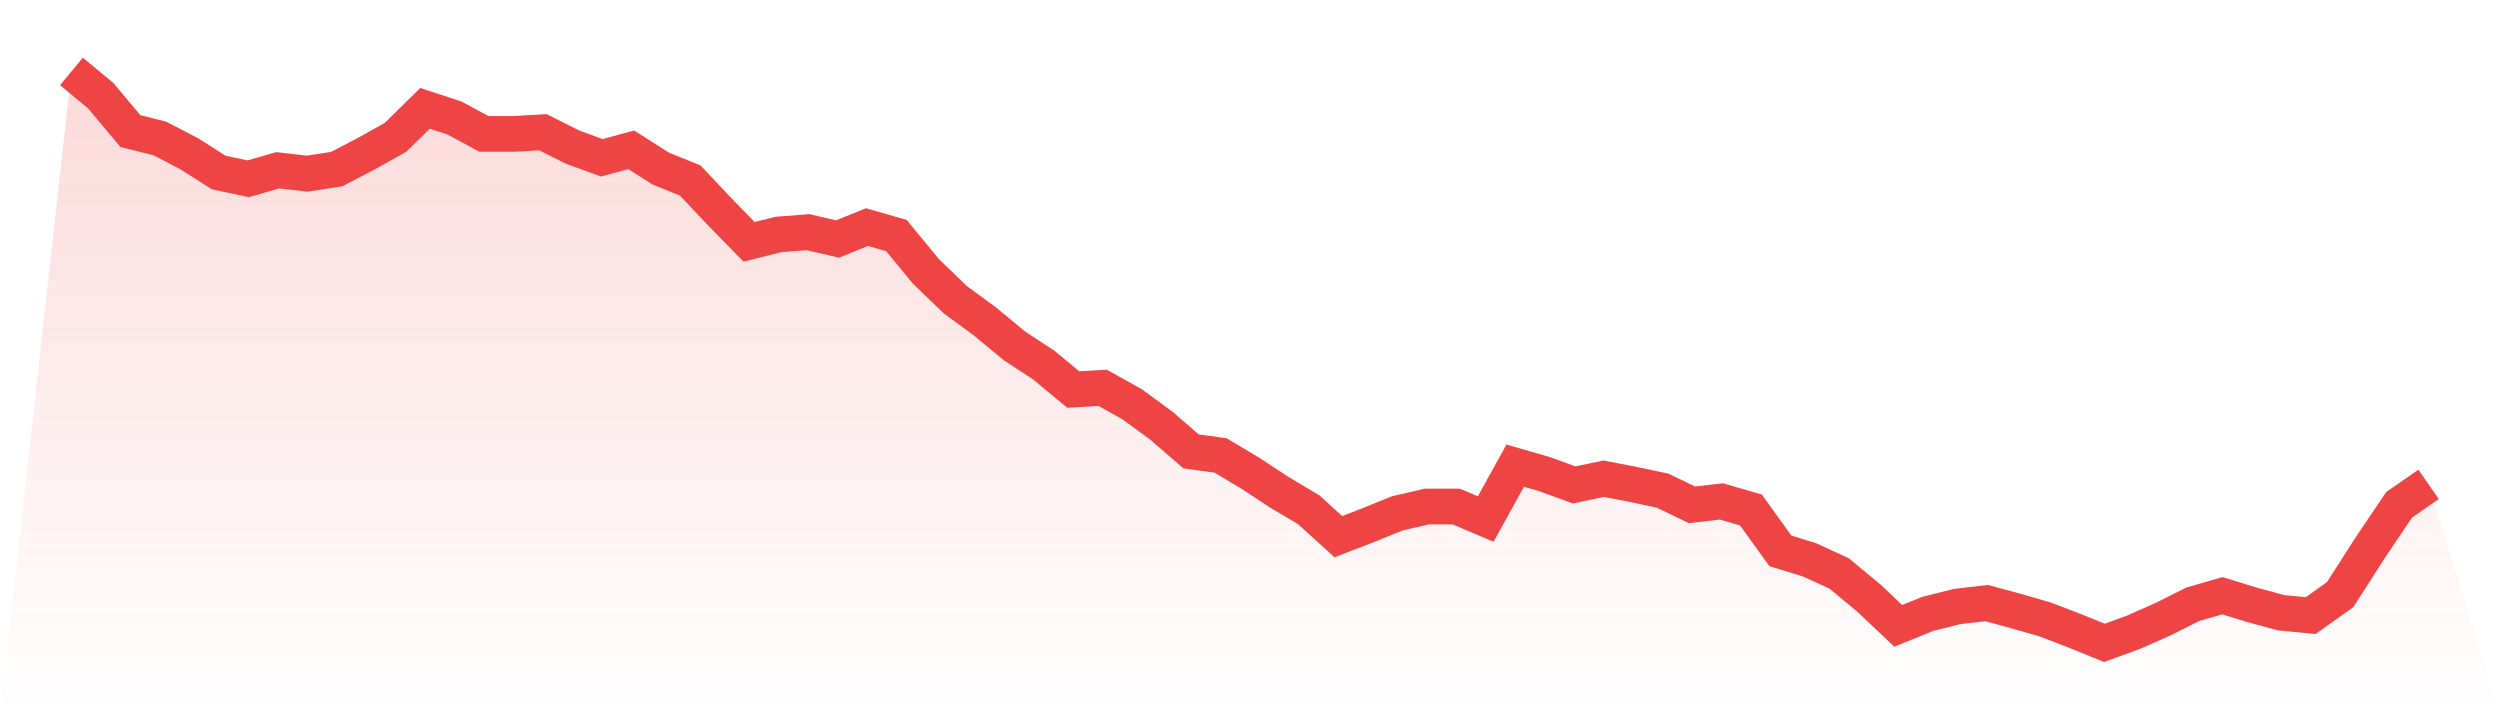
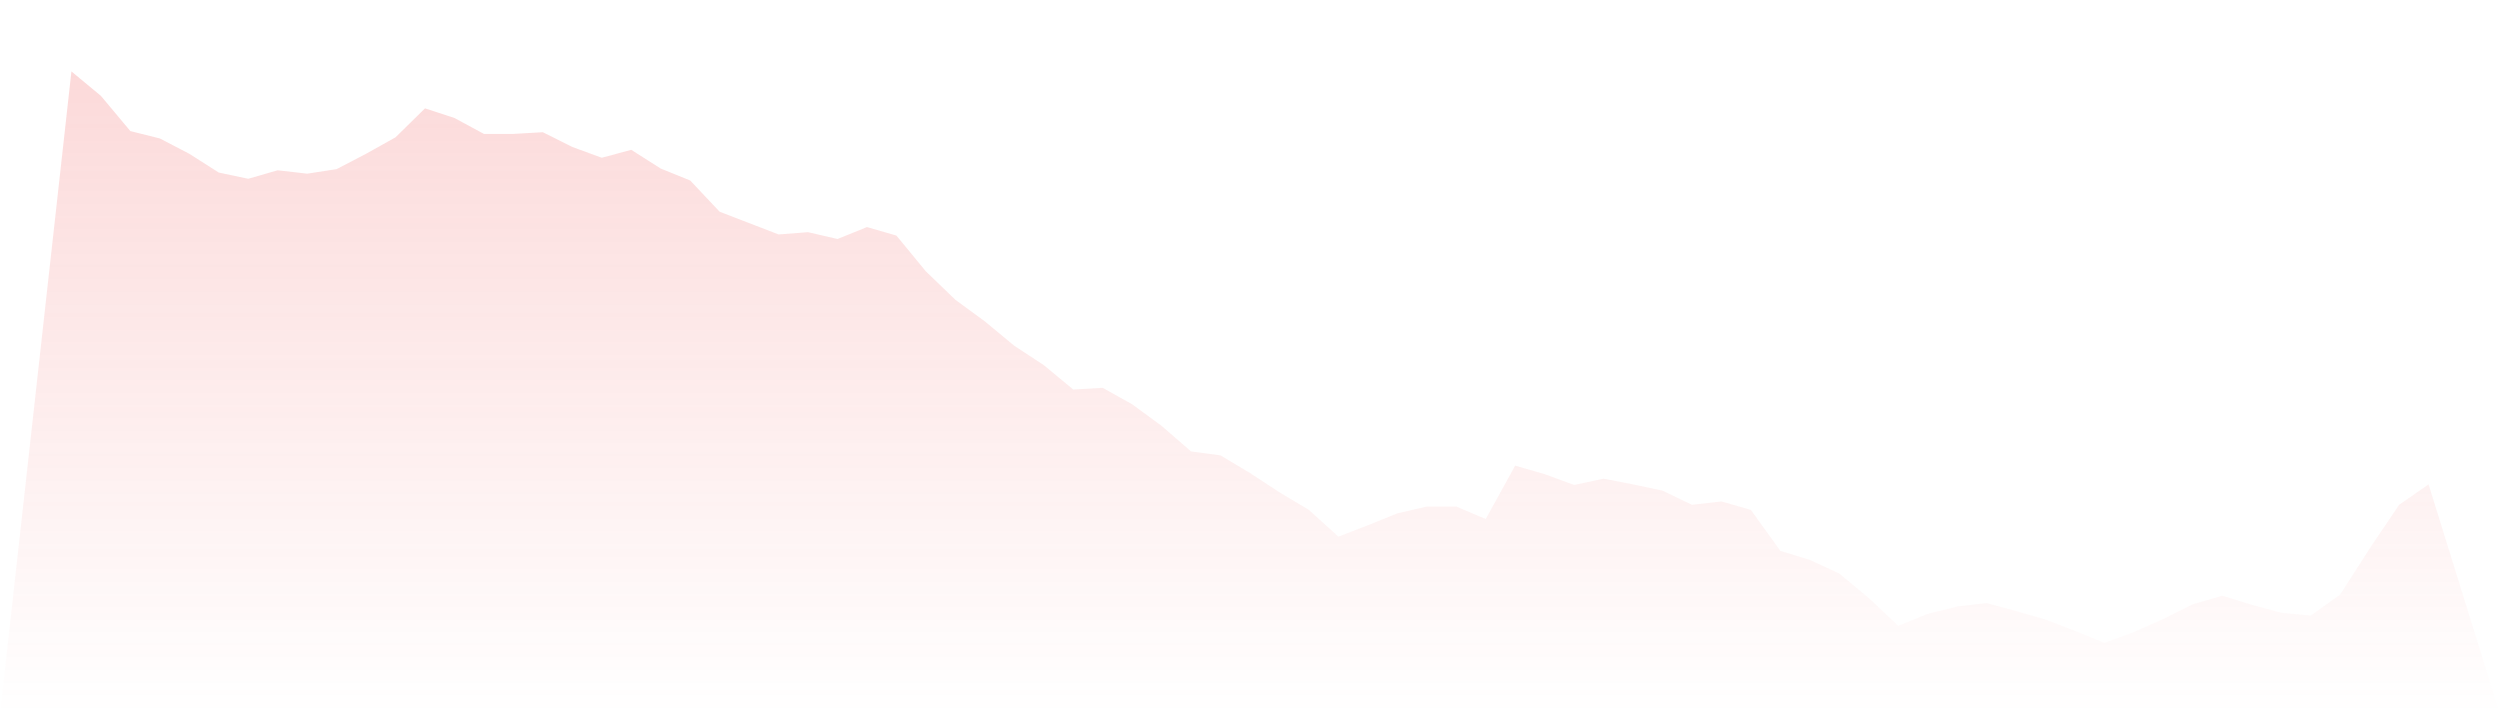
<svg xmlns="http://www.w3.org/2000/svg" viewBox="0 0 140 40">
  <defs>
    <linearGradient id="gradient" x1="0" x2="0" y1="0" y2="1">
      <stop offset="0%" stop-color="#ef4444" stop-opacity="0.2" />
      <stop offset="100%" stop-color="#ef4444" stop-opacity="0" />
    </linearGradient>
  </defs>
-   <path d="M4,4 L4,4 L5.65,5.368 L7.3,7.34 L8.95,7.753 L10.6,8.612 L12.25,9.662 L13.9,10.012 L15.55,9.535 L17.2,9.726 L18.85,9.471 L20.5,8.612 L22.15,7.69 L23.8,6.068 L25.45,6.608 L27.1,7.499 L28.75,7.499 L30.4,7.404 L32.05,8.231 L33.7,8.835 L35.35,8.39 L37,9.439 L38.65,10.107 L40.3,11.857 L41.95,13.543 L43.6,13.129 L45.25,13.002 L46.9,13.384 L48.55,12.716 L50.2,13.193 L51.85,15.197 L53.5,16.787 L55.15,17.996 L56.8,19.364 L58.45,20.445 L60.1,21.813 L61.75,21.718 L63.4,22.64 L65.05,23.849 L66.7,25.28 L68.35,25.503 L70,26.489 L71.65,27.571 L73.3,28.557 L74.95,30.052 L76.6,29.416 L78.25,28.748 L79.9,28.366 L81.55,28.366 L83.2,29.066 L84.85,26.076 L86.5,26.553 L88.15,27.157 L89.8,26.807 L91.45,27.125 L93.1,27.475 L94.75,28.27 L96.4,28.08 L98.05,28.557 L99.7,30.847 L101.35,31.356 L103,32.119 L104.65,33.487 L106.3,35.046 L107.95,34.378 L109.6,33.964 L111.25,33.773 L112.9,34.219 L114.55,34.696 L116.2,35.332 L117.85,36 L119.5,35.396 L121.15,34.664 L122.8,33.837 L124.45,33.36 L126.1,33.869 L127.75,34.314 L129.4,34.473 L131.05,33.296 L132.7,30.72 L134.35,28.27 L136,27.125 L140,40 L0,40 z" fill="url(#gradient)" />
-   <path d="M4,4 L4,4 L5.65,5.368 L7.3,7.34 L8.95,7.753 L10.6,8.612 L12.25,9.662 L13.9,10.012 L15.55,9.535 L17.2,9.726 L18.85,9.471 L20.5,8.612 L22.15,7.69 L23.8,6.068 L25.45,6.608 L27.1,7.499 L28.75,7.499 L30.4,7.404 L32.05,8.231 L33.7,8.835 L35.35,8.39 L37,9.439 L38.65,10.107 L40.3,11.857 L41.95,13.543 L43.6,13.129 L45.25,13.002 L46.9,13.384 L48.55,12.716 L50.2,13.193 L51.85,15.197 L53.5,16.787 L55.15,17.996 L56.8,19.364 L58.45,20.445 L60.1,21.813 L61.75,21.718 L63.4,22.64 L65.05,23.849 L66.7,25.28 L68.35,25.503 L70,26.489 L71.65,27.571 L73.3,28.557 L74.95,30.052 L76.6,29.416 L78.25,28.748 L79.9,28.366 L81.55,28.366 L83.2,29.066 L84.85,26.076 L86.5,26.553 L88.15,27.157 L89.8,26.807 L91.45,27.125 L93.1,27.475 L94.75,28.27 L96.4,28.08 L98.05,28.557 L99.7,30.847 L101.35,31.356 L103,32.119 L104.65,33.487 L106.3,35.046 L107.95,34.378 L109.6,33.964 L111.25,33.773 L112.9,34.219 L114.55,34.696 L116.2,35.332 L117.85,36 L119.5,35.396 L121.15,34.664 L122.8,33.837 L124.45,33.36 L126.1,33.869 L127.75,34.314 L129.4,34.473 L131.05,33.296 L132.7,30.72 L134.35,28.27 L136,27.125" fill="none" stroke="#ef4444" stroke-width="2" />
+   <path d="M4,4 L4,4 L5.65,5.368 L7.3,7.34 L8.95,7.753 L10.6,8.612 L12.25,9.662 L13.9,10.012 L15.55,9.535 L17.2,9.726 L18.85,9.471 L20.5,8.612 L22.15,7.69 L23.8,6.068 L25.45,6.608 L27.1,7.499 L28.75,7.499 L30.4,7.404 L32.05,8.231 L33.7,8.835 L35.35,8.39 L37,9.439 L38.65,10.107 L40.3,11.857 L43.6,13.129 L45.25,13.002 L46.9,13.384 L48.55,12.716 L50.2,13.193 L51.85,15.197 L53.5,16.787 L55.15,17.996 L56.8,19.364 L58.45,20.445 L60.1,21.813 L61.75,21.718 L63.4,22.64 L65.05,23.849 L66.7,25.28 L68.35,25.503 L70,26.489 L71.65,27.571 L73.3,28.557 L74.95,30.052 L76.6,29.416 L78.25,28.748 L79.9,28.366 L81.55,28.366 L83.2,29.066 L84.85,26.076 L86.5,26.553 L88.15,27.157 L89.8,26.807 L91.45,27.125 L93.1,27.475 L94.75,28.27 L96.4,28.08 L98.05,28.557 L99.7,30.847 L101.35,31.356 L103,32.119 L104.65,33.487 L106.3,35.046 L107.95,34.378 L109.6,33.964 L111.25,33.773 L112.9,34.219 L114.55,34.696 L116.2,35.332 L117.85,36 L119.5,35.396 L121.15,34.664 L122.8,33.837 L124.45,33.36 L126.1,33.869 L127.75,34.314 L129.4,34.473 L131.05,33.296 L132.7,30.72 L134.35,28.27 L136,27.125 L140,40 L0,40 z" fill="url(#gradient)" />
</svg>